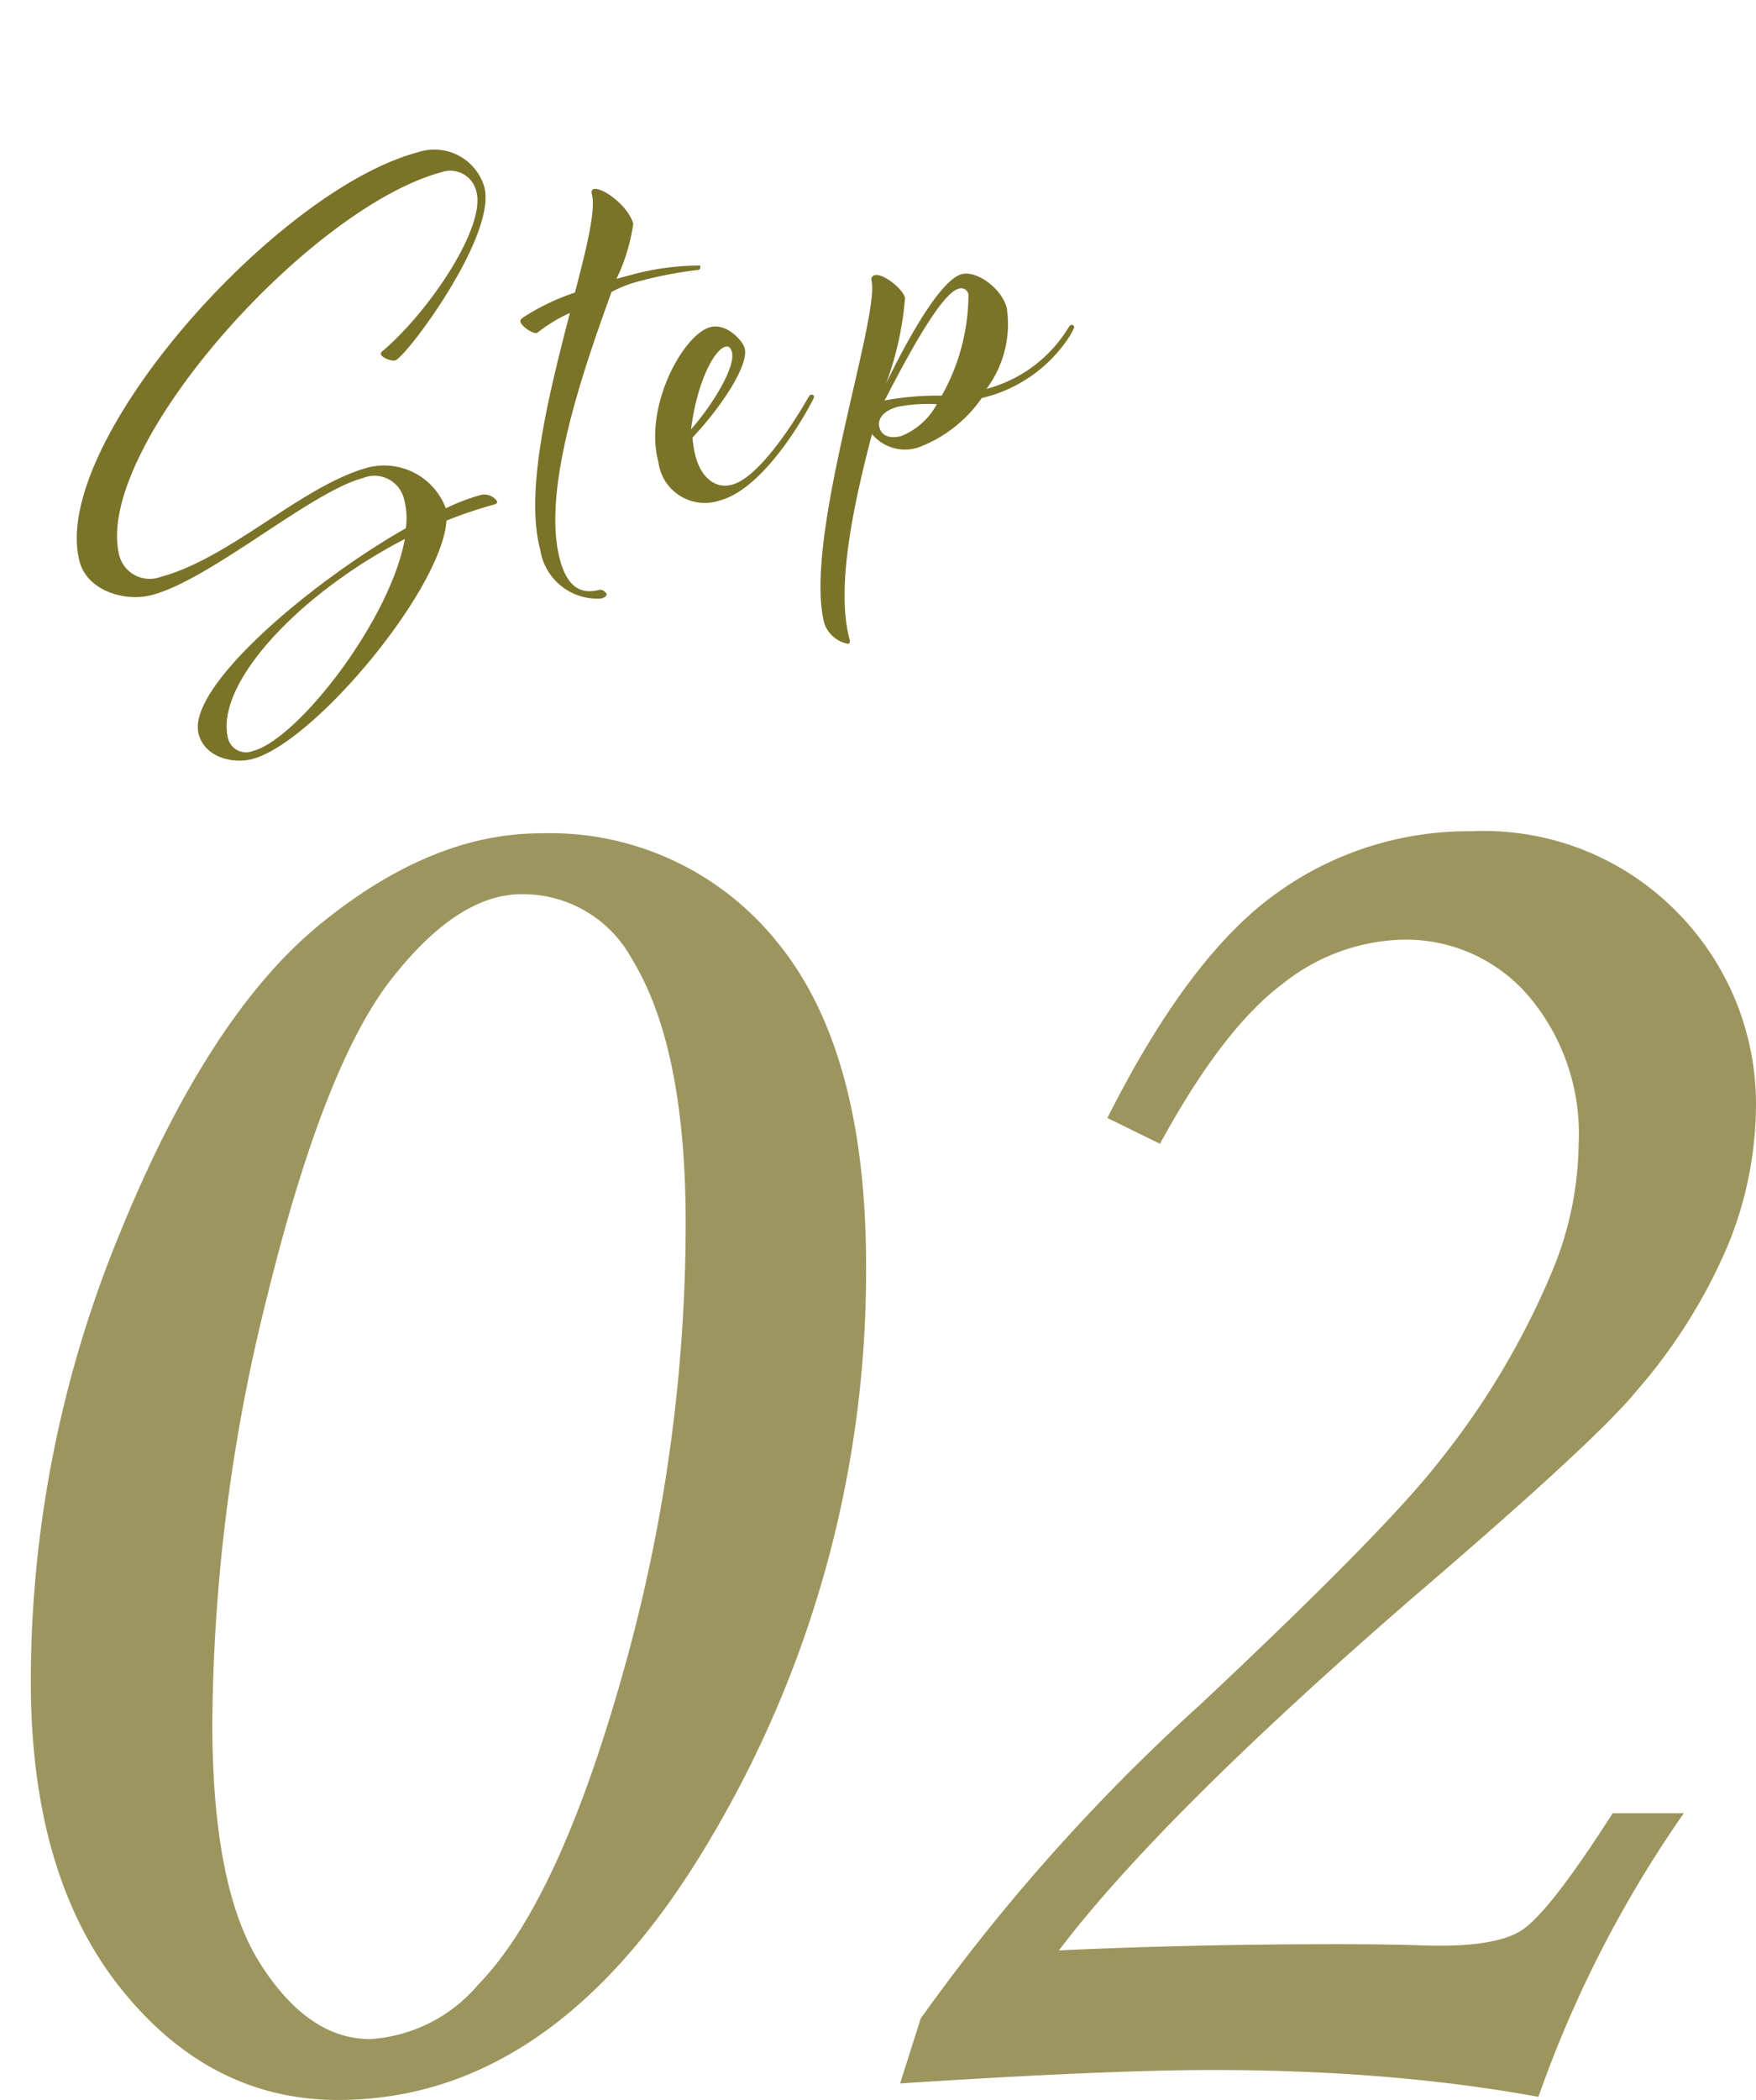
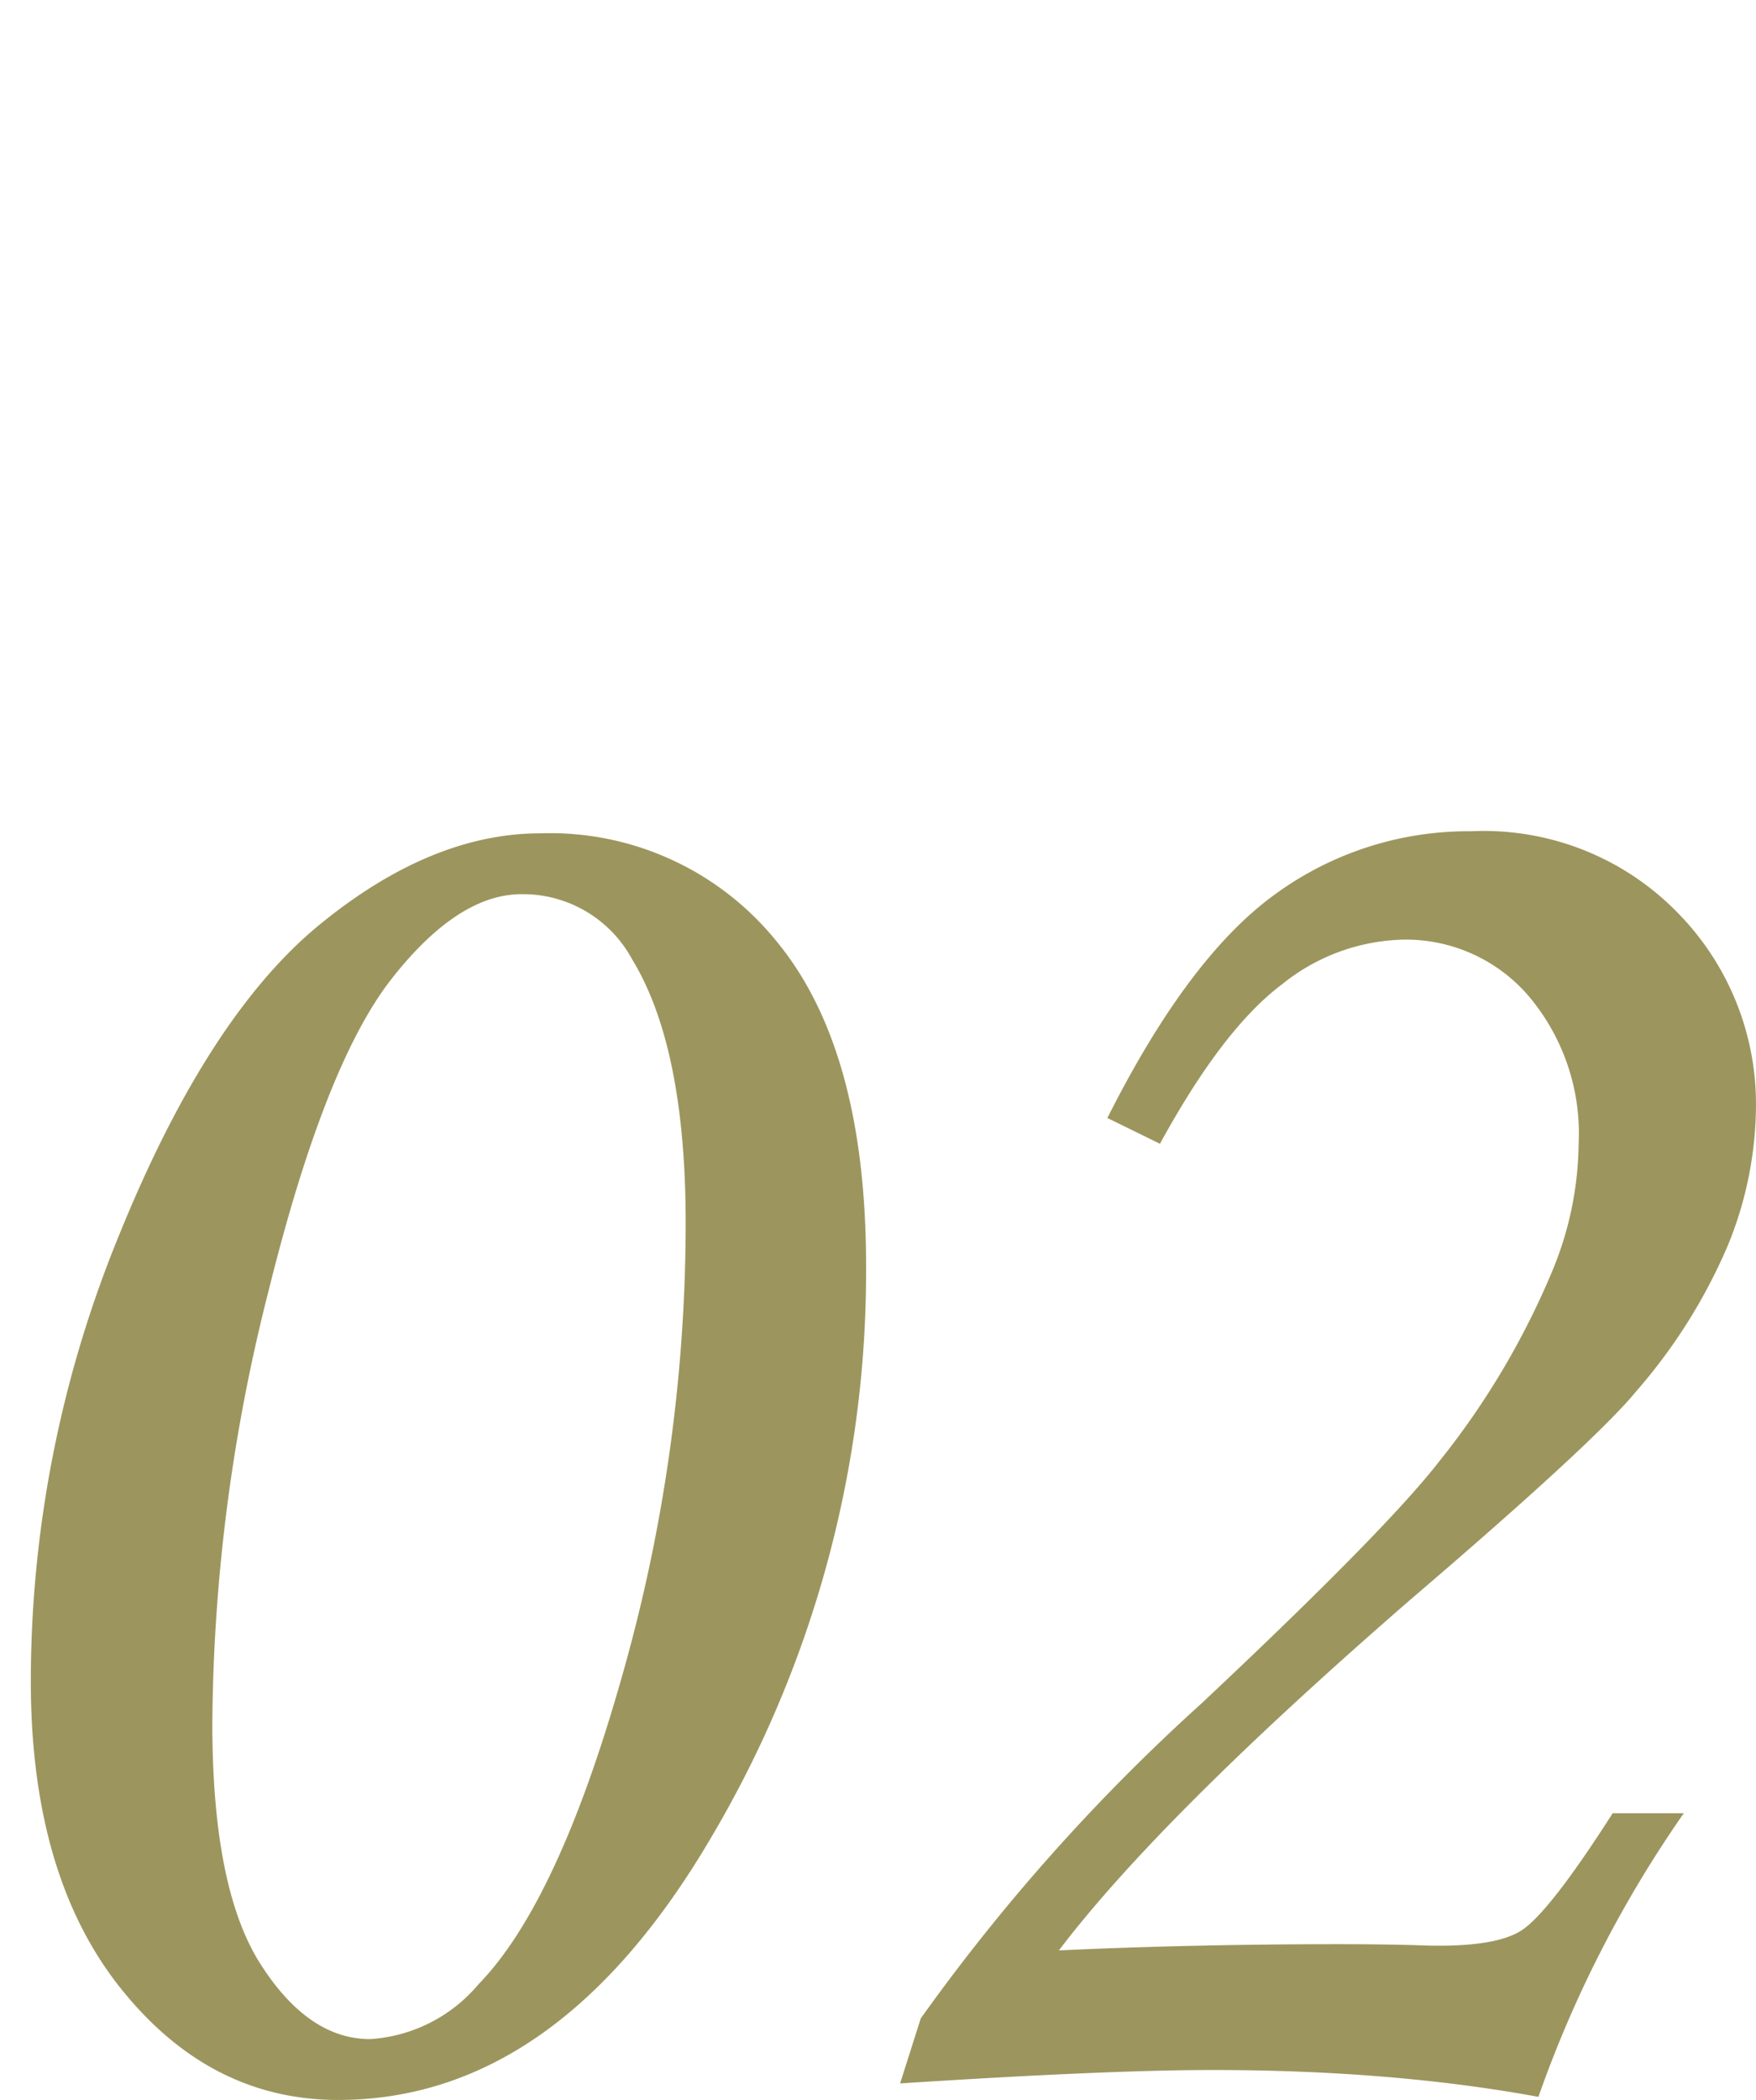
<svg xmlns="http://www.w3.org/2000/svg" width="83.149" height="99.41" viewBox="0 0 83.149 99.41">
  <g id="img-sec4-step02-ttl" transform="translate(-296.746 -6947.777)">
    <path id="パス_11437" data-name="パス 11437" d="M34.326-58.545a13.788,13.788,0,0,1,11.206,5.131q4.224,5.131,4.224,15.345a52.574,52.574,0,0,1-7.3,27q-7.3,12.486-17.7,12.486-6.1,0-10.327-5.326T10.205-18.424A55.681,55.681,0,0,1,14.4-39.56Q18.6-49.9,23.877-54.22T34.326-58.545Zm-.879,2.881q-3.027,0-6.177,4.032T21.46-36.872A84.977,84.977,0,0,0,18.8-16.42q0,7.82,2.271,11.388t5.2,3.568A7.3,7.3,0,0,0,31.4-4.055q3.76-3.861,6.787-14.54a78.41,78.41,0,0,0,3.027-21.479q0-8.356-2.539-12.511A5.872,5.872,0,0,0,33.447-55.664ZM63.672-43.848l-2.49-1.221q3.857-7.666,7.983-10.62a15.516,15.516,0,0,1,9.253-2.954,12.813,12.813,0,0,1,9.814,3.905,12.92,12.92,0,0,1,3.662,9.127,17.633,17.633,0,0,1-1.318,6.541,25.923,25.923,0,0,1-4.346,6.931q-1.953,2.392-10.742,9.909Q63.672-11.967,58.887-5.664q6.4-.293,13.184-.293,2.2,0,3.809.049,3.564.146,4.883-.684t4.346-5.566h3.369A55.646,55.646,0,0,0,81.592,1.27Q78.125.635,74.268.317T66.162,0Q61.133,0,51.367.635l.977-3.076a92.253,92.253,0,0,1,13.281-14.9q8.74-8.209,11.279-11.483a37.464,37.464,0,0,0,5.322-8.946,16.079,16.079,0,0,0,1.27-6.062,10.082,10.082,0,0,0-2.393-7.04,7.658,7.658,0,0,0-5.908-2.64,9.468,9.468,0,0,0-5.737,2.11Q66.65-49.3,63.672-43.848Z" transform="translate(288 7045.771)" fill="#7b7328" opacity="0.75" />
-     <path id="パス_11436" data-name="パス 11436" d="M16.32-10.71c0,.15.39.45.57.45.54,0,6.21-4.47,6.21-6.84a2.466,2.466,0,0,0-2.64-2.4C13.47-19.5,0-10.62,0-4.92c0,1.38,1.53,2.4,2.91,2.4,2.91,0,8.49-2.76,11.07-2.76A1.441,1.441,0,0,1,15.6-3.75a3.432,3.432,0,0,1-.27,1.29c-5.16,1.35-12,4.62-12,6.87,0,1.17,1.23,1.8,2.16,1.8,3.03,0,10.74-5.43,11.79-8.52a20.512,20.512,0,0,1,2.37-.15c.12,0,.18-.03.18-.12a.725.725,0,0,0-.69-.48,9.521,9.521,0,0,0-1.74.18A3.117,3.117,0,0,0,14.37-5.7c-3.24,0-7.41,2.46-10.86,2.46A1.49,1.49,0,0,1,1.89-4.68c0-5.16,12.87-13.62,19.44-13.62a1.265,1.265,0,0,1,1.35,1.32c0,1.74-3.63,4.89-6.21,6.12C16.38-10.83,16.32-10.77,16.32-10.71ZM5.61,5.85a.883.883,0,0,1-.99-.84c0-2.64,4.92-5.76,10.53-6.99C13.5,1.53,7.83,5.85,5.61,5.85ZM28.02-11.28a8.9,8.9,0,0,0,1.44-2.31c0-.87-.96-2.07-1.38-2.07-.09,0-.15.06-.15.21,0,.75-.87,2.34-1.98,4.29a10.674,10.674,0,0,0-2.7.51c-.15.06-.15.12-.15.18,0,.18.39.69.63.69a7.26,7.26,0,0,1,1.74-.51C23.55-6.9,21.21-2.73,21.21.18A2.732,2.732,0,0,0,23.4,3.15c.12,0,.3-.03.3-.15a.355.355,0,0,0-.27-.27c-.93,0-1.44-.54-1.44-1.86,0-3.45,3.45-8.46,5.64-11.61a6.005,6.005,0,0,1,1.53-.15,19.156,19.156,0,0,1,2.73.21c.06,0,.12-.09.12-.18a12.37,12.37,0,0,0-3.27-.42Zm1.56,7.8c.9-2.19,2.07-3.36,2.58-3.36.15,0,.24.09.24.33C32.4-5.82,30.93-4.38,29.58-3.48Zm5.73,0S32.37-.45,30.78-.45c-.87,0-1.32-.78-1.32-1.71a4.658,4.658,0,0,1,.09-.93c1.65-1.02,3.48-2.61,3.48-3.45,0-.36-.51-1.38-1.32-1.38-1.32,0-4.02,2.82-4.02,5.52A2.215,2.215,0,0,0,30.03.12c2.31,0,5.28-3.24,5.28-3.24.09-.09.3-.3.3-.36a.126.126,0,0,0-.12-.12C35.43-3.6,35.31-3.48,35.31-3.48Zm8.28,1.77a5.145,5.145,0,0,0,1.92-3.45c0-.99-.93-2.1-1.65-2.1-1.23,0-4.11,3.27-4.8,4.08a15.116,15.116,0,0,0,1.92-3.69c0-.48-.72-1.41-1.11-1.41a.2.2,0,0,0-.21.18c0,1.74-6.36,11.07-6.36,15.15a1.478,1.478,0,0,0,.84,1.2c.09,0,.12-.09.12-.21,0-2.52,1.83-6.09,3.54-9.09A2.024,2.024,0,0,0,39.87.12a6.379,6.379,0,0,0,3.39-1.47,6.786,6.786,0,0,0,4.8-1.77c.09-.09.3-.3.3-.36a.126.126,0,0,0-.12-.12c-.06,0-.18.12-.18.12A6.492,6.492,0,0,1,43.59-1.71Zm-4.8-.72c1.23-1.35,3.84-4.2,4.74-4.2a.349.349,0,0,1,.39.39,9.8,9.8,0,0,1-2.46,4.29A13.616,13.616,0,0,0,38.79-2.43ZM39.12-.6c-.51,0-.9-.21-.9-.66,0-.42.39-.72,1.11-.72a7.622,7.622,0,0,1,1.8.36A3.315,3.315,0,0,1,39.12-.6Z" transform="matrix(0.966, -0.259, 0.259, 0.966, 301.793, 6979.129)" fill="#7b7328" />
  </g>
</svg>